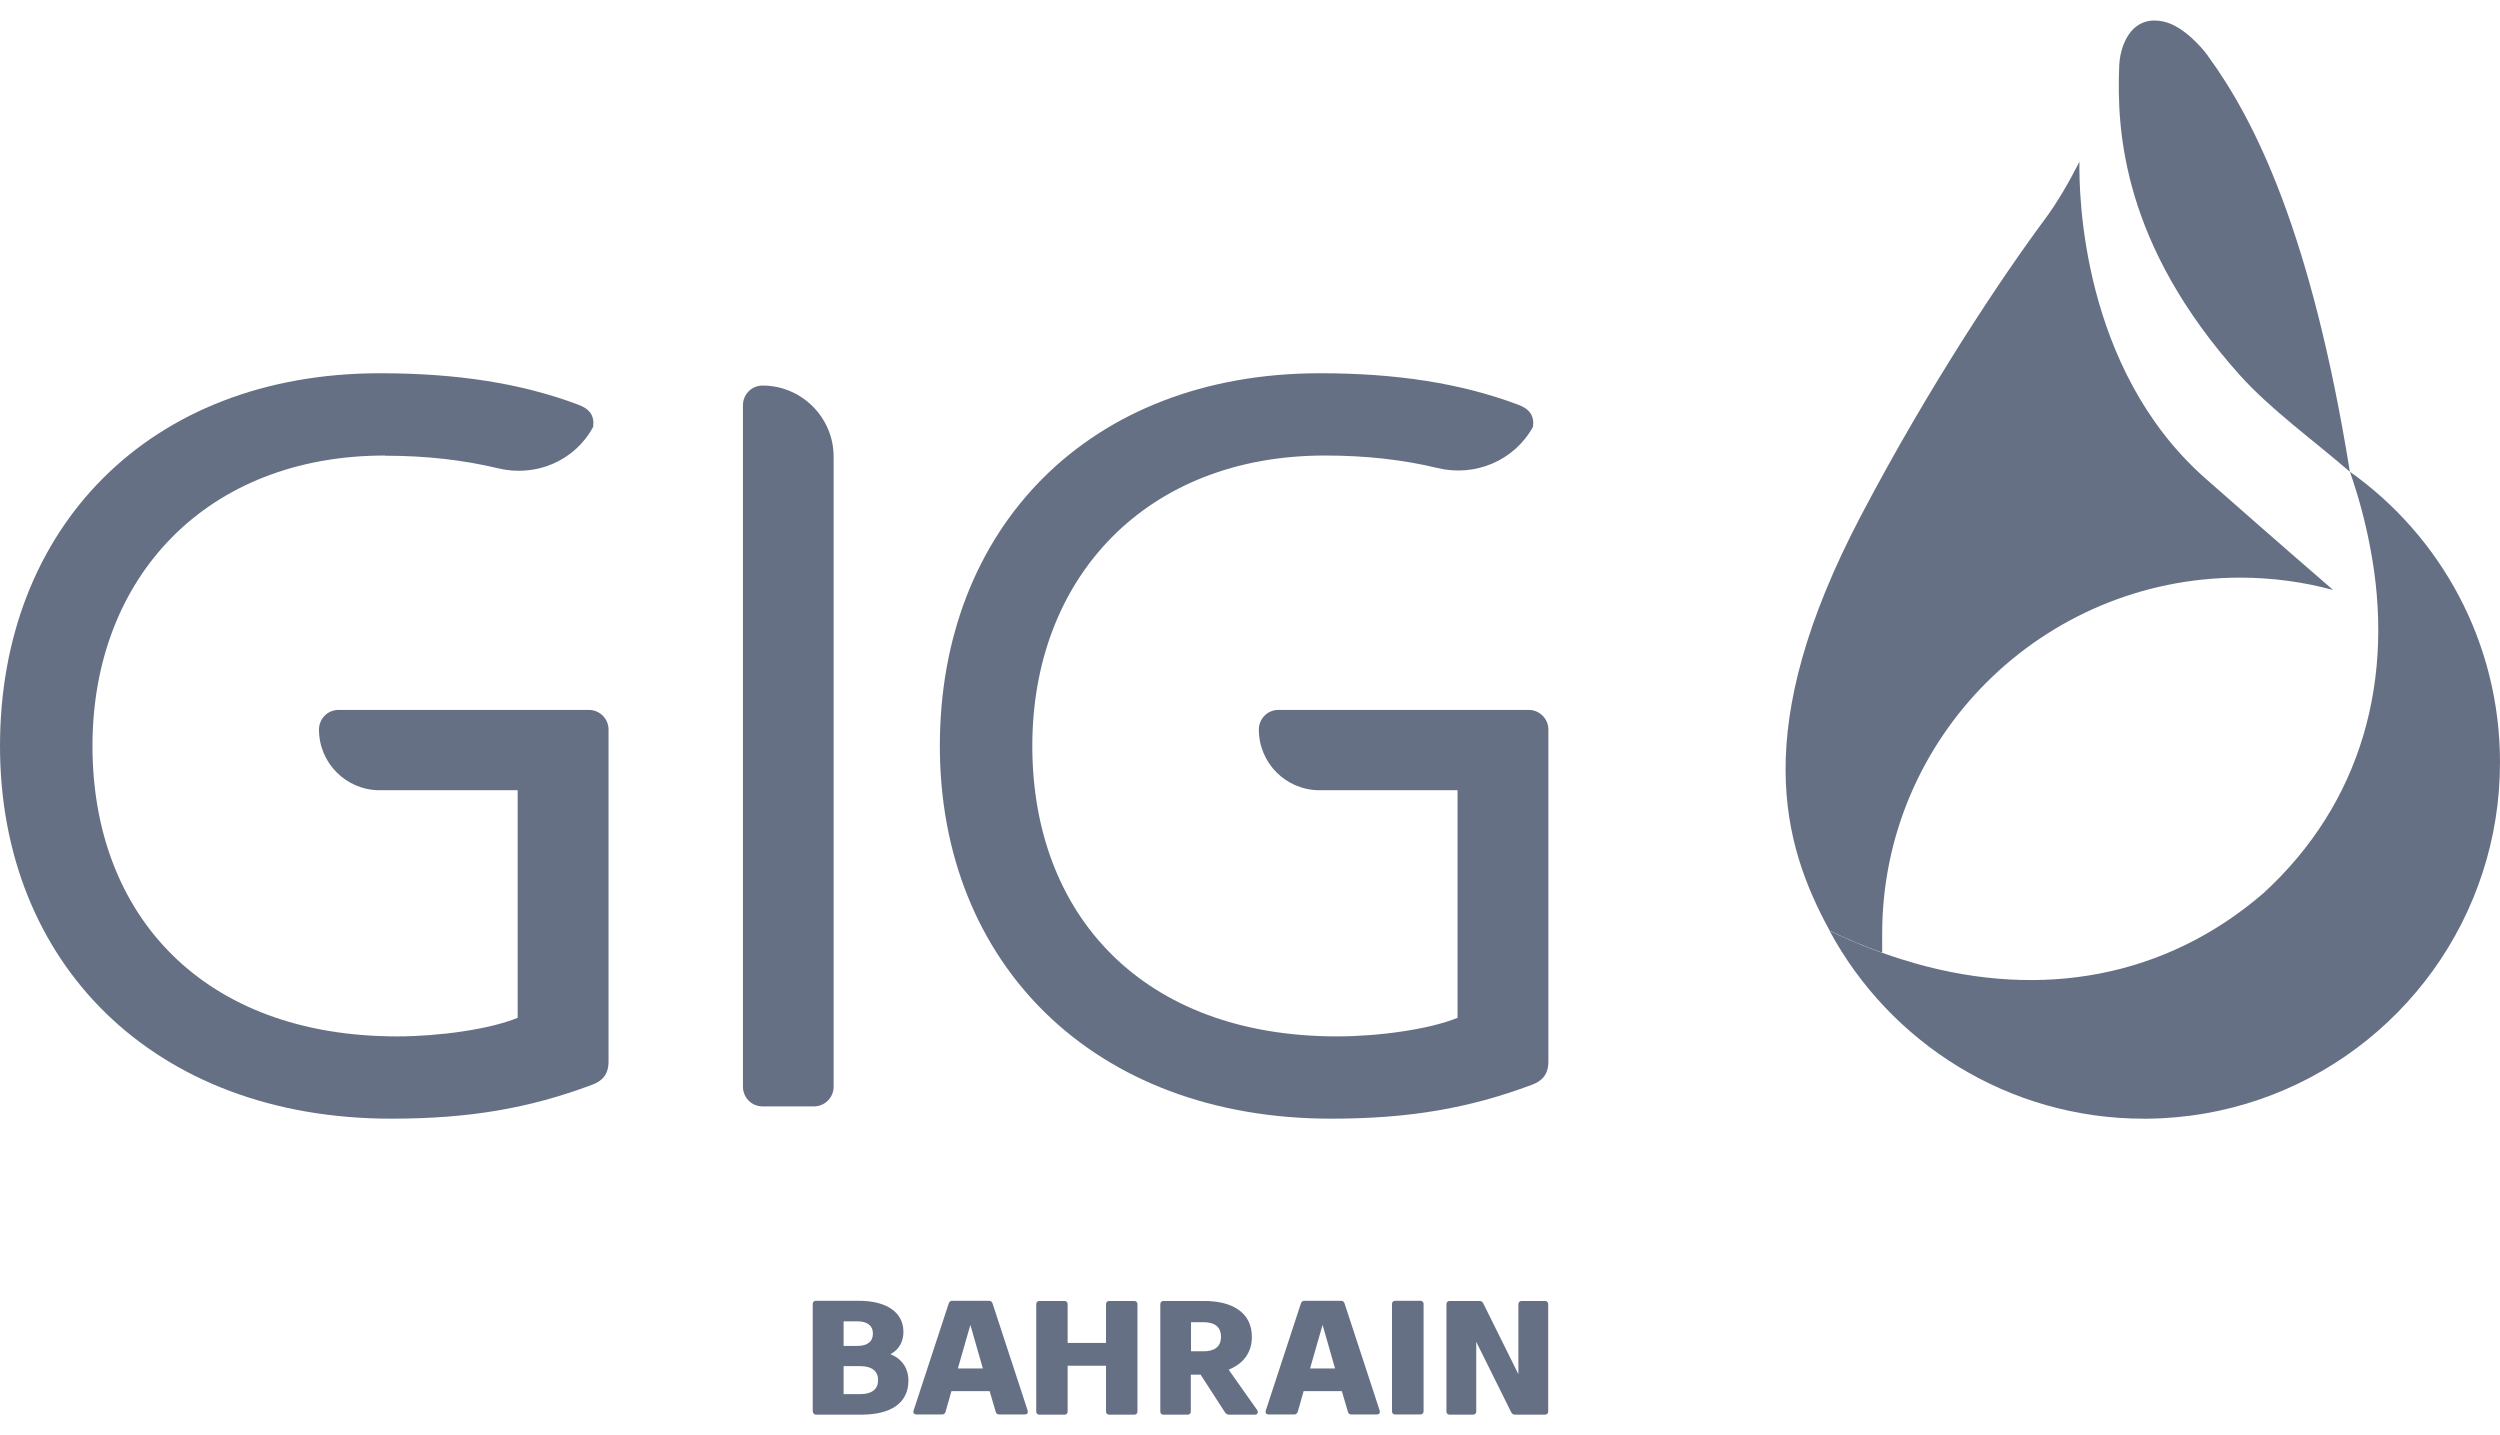
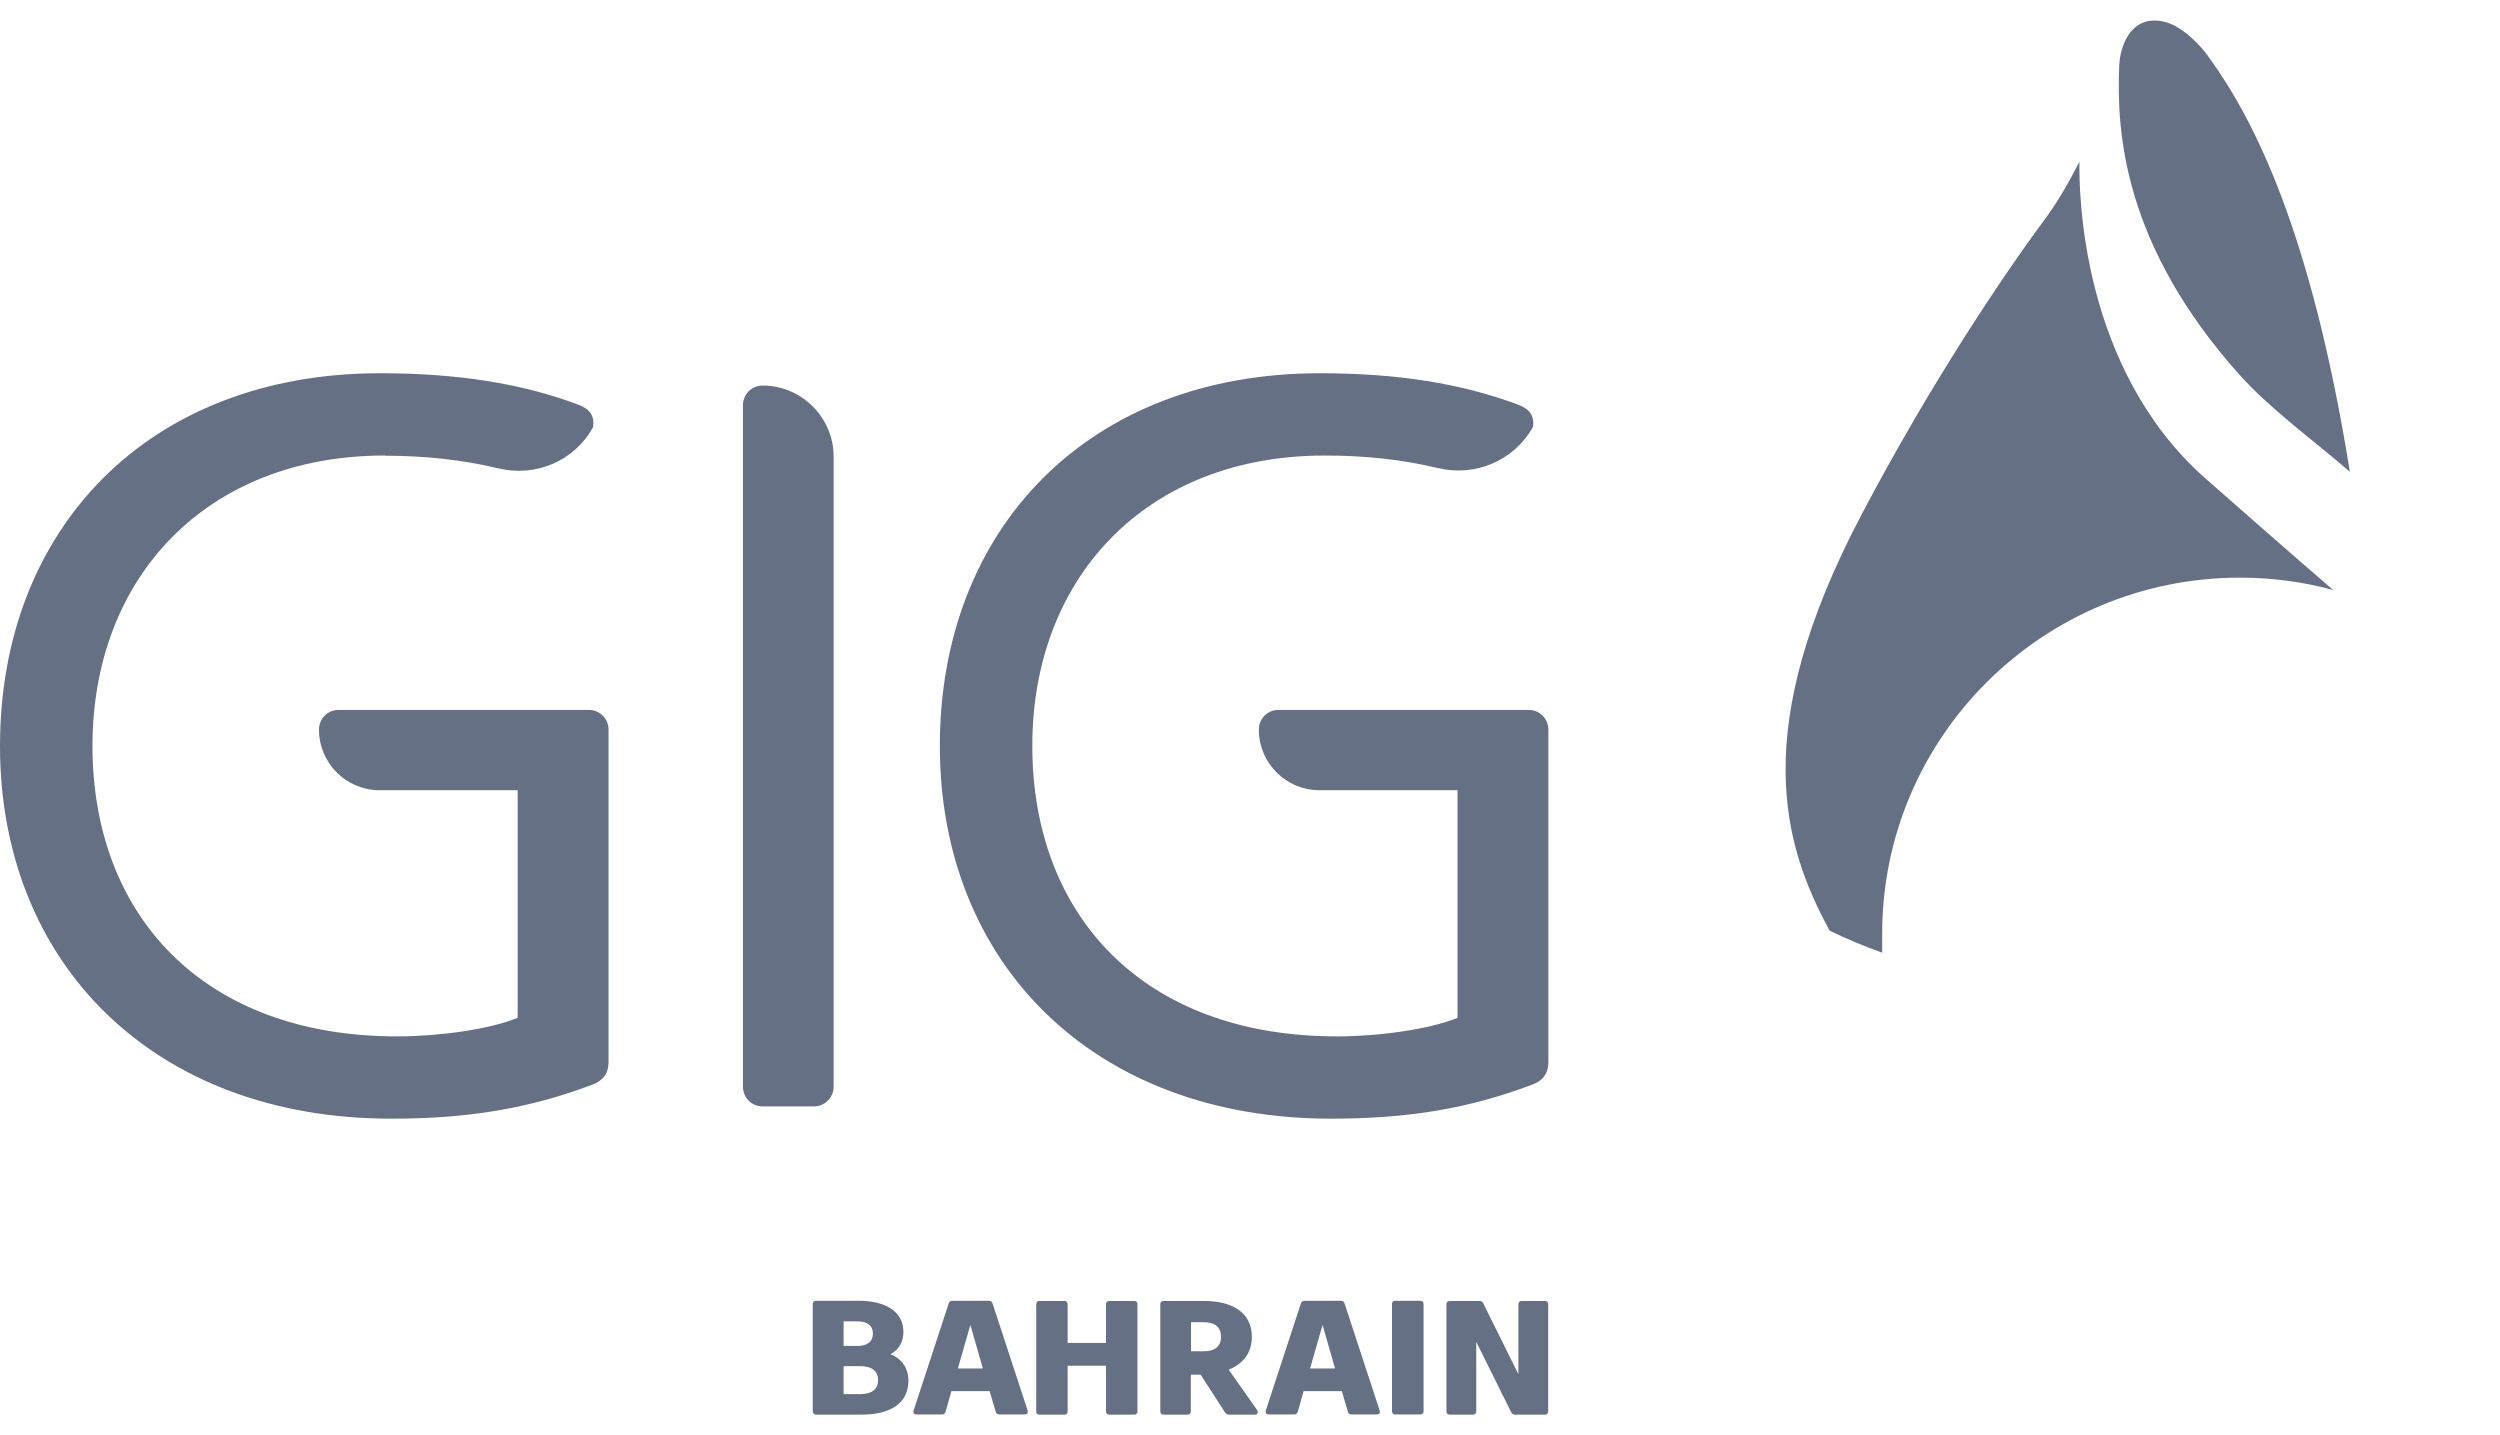
<svg xmlns="http://www.w3.org/2000/svg" width="108" height="62" viewBox="0 0 108 62" fill="none">
  <g clip-path="url(#clip0_139_45)">
-     <path d="M101.515 20.373C101.885 21.438 102.17 22.494 102.371 23.543C103.512 29.303 102.031 34.709 97.759 38.604C93.526 42.243 88.205 43.161 82.768 41.627C82.753 41.627 82.73 41.619 82.714 41.611C82.699 41.611 82.683 41.603 82.668 41.596C81.465 41.256 80.239 40.786 79.036 40.208C81.634 45.035 86.747 48.328 92.608 48.328C92.662 48.328 92.716 48.328 92.77 48.328C99.541 48.258 105.27 43.817 107.252 37.686C107.738 36.19 108 34.594 108 32.936C108 27.746 105.44 23.157 101.507 20.373" fill="#667085" />
    <path d="M16.626 19.679C8.93 19.679 3.995 24.93 3.995 32.226C3.995 39.521 8.753 44.772 17.158 44.772C18.978 44.772 21.16 44.464 22.363 43.97V34.138H16.402C14.953 34.138 13.78 32.966 13.78 31.516C13.78 31.069 14.135 30.668 14.629 30.668H25.44C25.903 30.668 26.289 31.046 26.289 31.516V45.86C26.289 46.438 25.996 46.708 25.579 46.862C22.842 47.888 20.243 48.327 16.904 48.327C6.632 48.327 0 41.611 0 32.226C0 22.841 6.408 16.124 16.418 16.124C19.711 16.124 22.495 16.548 24.978 17.481C25.463 17.659 25.687 17.944 25.625 18.437L25.61 18.468C24.816 19.918 23.142 20.62 21.531 20.234C20.027 19.872 18.407 19.687 16.642 19.687" fill="#667085" />
    <path d="M32.944 16.656C34.632 16.656 36.013 18.037 36.013 19.726V46.947C36.013 47.41 35.635 47.796 35.164 47.796H32.944C32.45 47.796 32.095 47.395 32.095 46.947V17.505C32.095 17.057 32.45 16.656 32.944 16.656Z" fill="#667085" />
    <path d="M57.227 19.679C49.531 19.679 44.596 24.93 44.596 32.226C44.596 39.521 49.354 44.772 57.759 44.772C59.579 44.772 61.762 44.464 62.965 43.97V34.138H57.004C55.554 34.138 54.382 32.966 54.382 31.516C54.382 31.069 54.736 30.668 55.23 30.668H66.041C66.504 30.668 66.89 31.046 66.89 31.516V45.86C66.89 46.438 66.597 46.708 66.18 46.862C63.443 47.888 60.844 48.327 57.505 48.327C47.233 48.327 40.601 41.611 40.601 32.226C40.601 22.841 47.009 16.124 57.019 16.124C60.312 16.124 63.088 16.548 65.579 17.481C66.065 17.659 66.288 17.944 66.227 18.437C65.417 19.903 63.728 20.612 62.101 20.219C60.605 19.856 58.993 19.679 57.243 19.679" fill="#667085" />
    <path d="M101.514 20.373C99.856 10.086 97.412 5.189 95.384 2.421C95.384 2.421 95.384 2.421 95.384 2.413C95.306 2.305 94.651 1.434 93.834 1.056C93.594 0.948 93.332 0.886 93.078 0.886C92.523 0.886 92.014 1.187 91.721 1.966C91.62 2.243 91.566 2.529 91.551 2.822C91.428 5.698 91.721 10.572 96.749 16.194C98.083 17.682 99.918 19 101.514 20.381" fill="#667085" />
    <path d="M81.31 40.339C81.31 31.84 88.235 24.954 96.772 24.954C98.16 24.954 99.51 25.139 100.79 25.486C99.008 23.951 96.147 21.438 95.245 20.643C89.901 15.901 89.808 8.328 89.832 6.986C89.376 7.881 88.868 8.76 88.328 9.485C86.492 11.96 83.354 16.641 80.385 22.294C75.565 31.478 76.992 36.452 79.043 40.207C79.791 40.57 80.555 40.886 81.31 41.156V40.339Z" fill="#667085" />
    <path d="M35.118 60.983C35.118 61.06 35.18 61.114 35.249 61.114H37.193C38.496 61.114 39.244 60.613 39.244 59.633C39.244 59.186 39.028 58.723 38.465 58.5C38.889 58.284 39.028 57.89 39.028 57.536C39.028 56.703 38.318 56.194 37.1 56.194H35.241C35.164 56.194 35.11 56.255 35.11 56.325V60.975L35.118 60.983ZM37.933 59.626C37.933 60.003 37.678 60.227 37.146 60.227H36.444V59.016H37.146C37.678 59.016 37.933 59.24 37.933 59.618M37.709 57.613C37.709 57.952 37.478 58.145 37.031 58.145H36.444V57.081H37.031C37.478 57.081 37.709 57.273 37.709 57.605M41.133 56.194C41.056 56.194 41.01 56.24 40.987 56.302L39.467 60.936C39.429 61.044 39.498 61.106 39.591 61.106H40.694C40.778 61.106 40.825 61.06 40.848 60.99L41.102 60.096H42.752L43.015 60.99C43.03 61.06 43.084 61.106 43.169 61.106H44.272C44.364 61.106 44.426 61.044 44.395 60.936L42.876 56.302C42.853 56.24 42.806 56.194 42.729 56.194H41.156H41.133ZM41.92 57.235L42.459 59.117H41.38L41.92 57.235ZM44.765 60.983C44.765 61.06 44.827 61.114 44.896 61.114H45.991C46.069 61.114 46.122 61.052 46.122 60.983V59.001H47.78V60.983C47.78 61.06 47.842 61.114 47.911 61.114H49.007C49.084 61.114 49.138 61.052 49.138 60.983V56.333C49.138 56.255 49.076 56.202 49.007 56.202H47.911C47.834 56.202 47.78 56.263 47.78 56.333V58.014H46.122V56.333C46.122 56.255 46.061 56.202 45.991 56.202H44.896C44.819 56.202 44.765 56.263 44.765 56.333V60.983ZM51.867 59.386L52.924 61.021C52.97 61.083 53.024 61.114 53.094 61.114H54.212C54.328 61.114 54.374 60.998 54.304 60.906L53.078 59.17C53.819 58.87 54.081 58.322 54.081 57.752C54.081 56.695 53.225 56.202 52.022 56.202H50.256C50.186 56.202 50.125 56.263 50.125 56.333V60.983C50.125 61.06 50.186 61.114 50.256 61.114H51.312C51.389 61.114 51.443 61.052 51.443 60.983V59.386H51.867ZM52.747 57.752C52.747 58.183 52.461 58.376 51.991 58.376H51.451V57.119H51.991C52.461 57.119 52.747 57.312 52.747 57.752ZM56.348 56.194C56.271 56.194 56.225 56.24 56.201 56.302L54.682 60.936C54.651 61.044 54.713 61.106 54.806 61.106H55.908C55.986 61.106 56.039 61.06 56.063 60.99L56.317 60.096H57.967L58.23 60.99C58.245 61.06 58.299 61.106 58.376 61.106H59.479C59.571 61.106 59.633 61.044 59.602 60.936L58.083 56.302C58.06 56.24 58.014 56.194 57.937 56.194H56.363H56.348ZM57.135 57.235L57.674 59.117H56.595L57.135 57.235ZM60.265 56.194C60.188 56.194 60.134 56.255 60.134 56.325V60.975C60.134 61.052 60.196 61.106 60.265 61.106H61.368C61.438 61.106 61.499 61.044 61.499 60.975V56.325C61.499 56.248 61.438 56.194 61.368 56.194H60.265ZM65.586 59.348L64.075 56.302C64.044 56.24 63.998 56.202 63.913 56.202H62.617C62.54 56.202 62.486 56.263 62.486 56.333V60.983C62.486 61.06 62.548 61.114 62.617 61.114H63.643C63.712 61.114 63.774 61.052 63.774 60.983V57.968L65.286 61.014C65.317 61.075 65.371 61.114 65.455 61.114H66.751C66.828 61.114 66.882 61.052 66.882 60.983V56.333C66.882 56.255 66.82 56.202 66.751 56.202H65.725C65.656 56.202 65.594 56.263 65.594 56.333V59.348H65.586Z" fill="#667085" />
  </g>
  <defs>
    <clipPath id="clip0_139_45">
      <rect width="108" height="60.228" fill="white" transform="translate(0 0.886)" />
    </clipPath>
  </defs>
</svg>